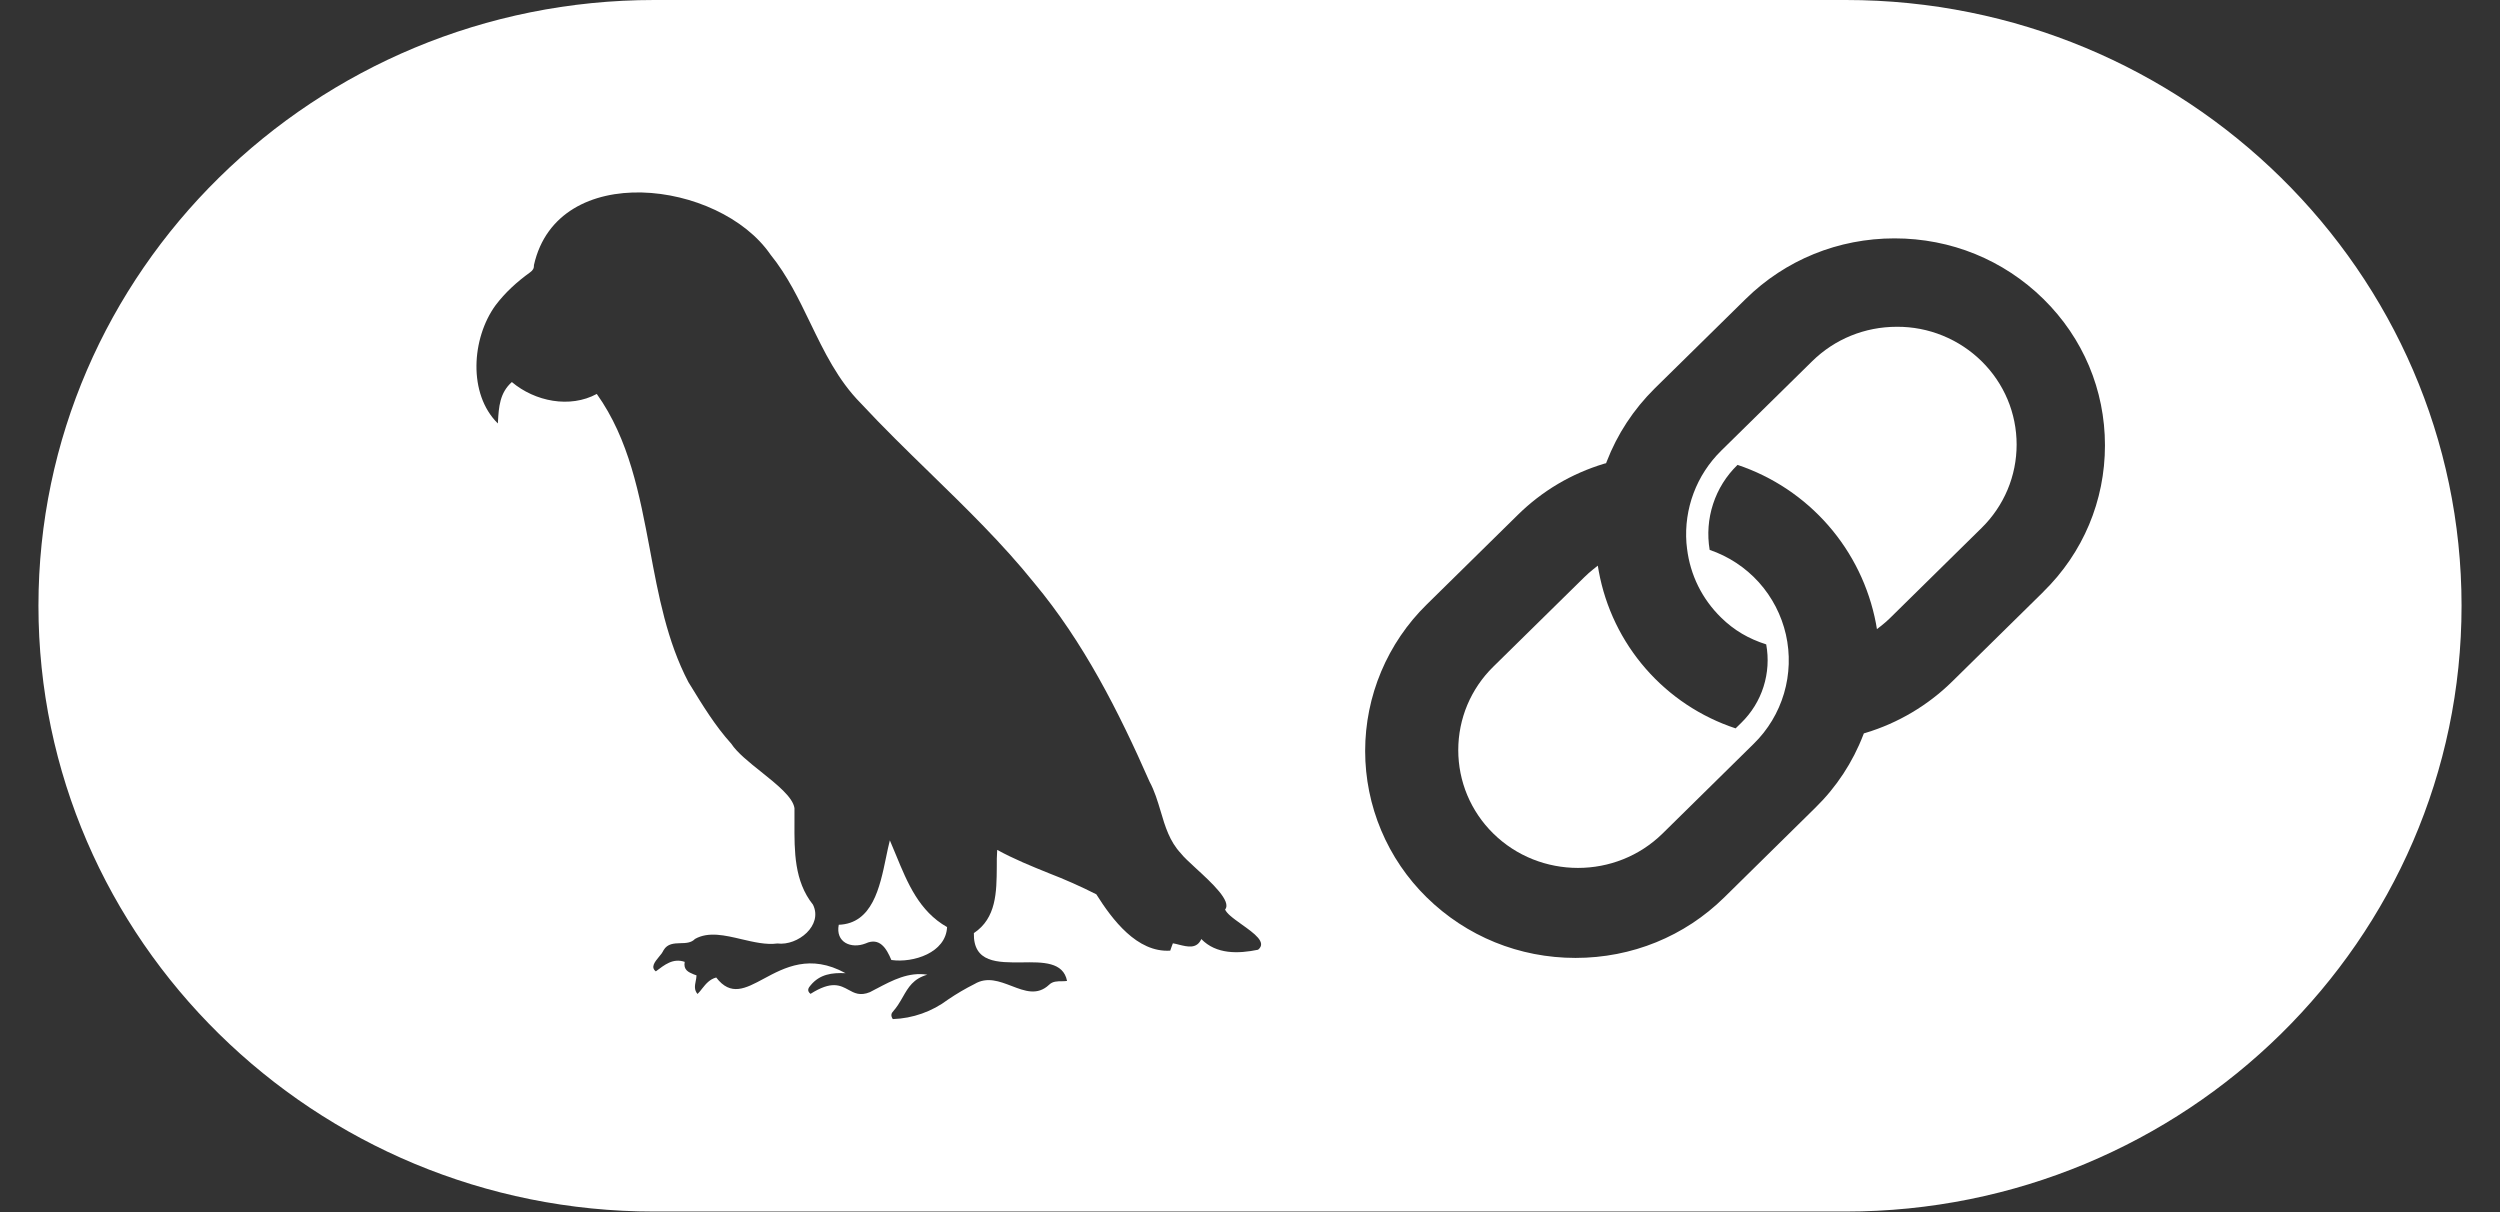
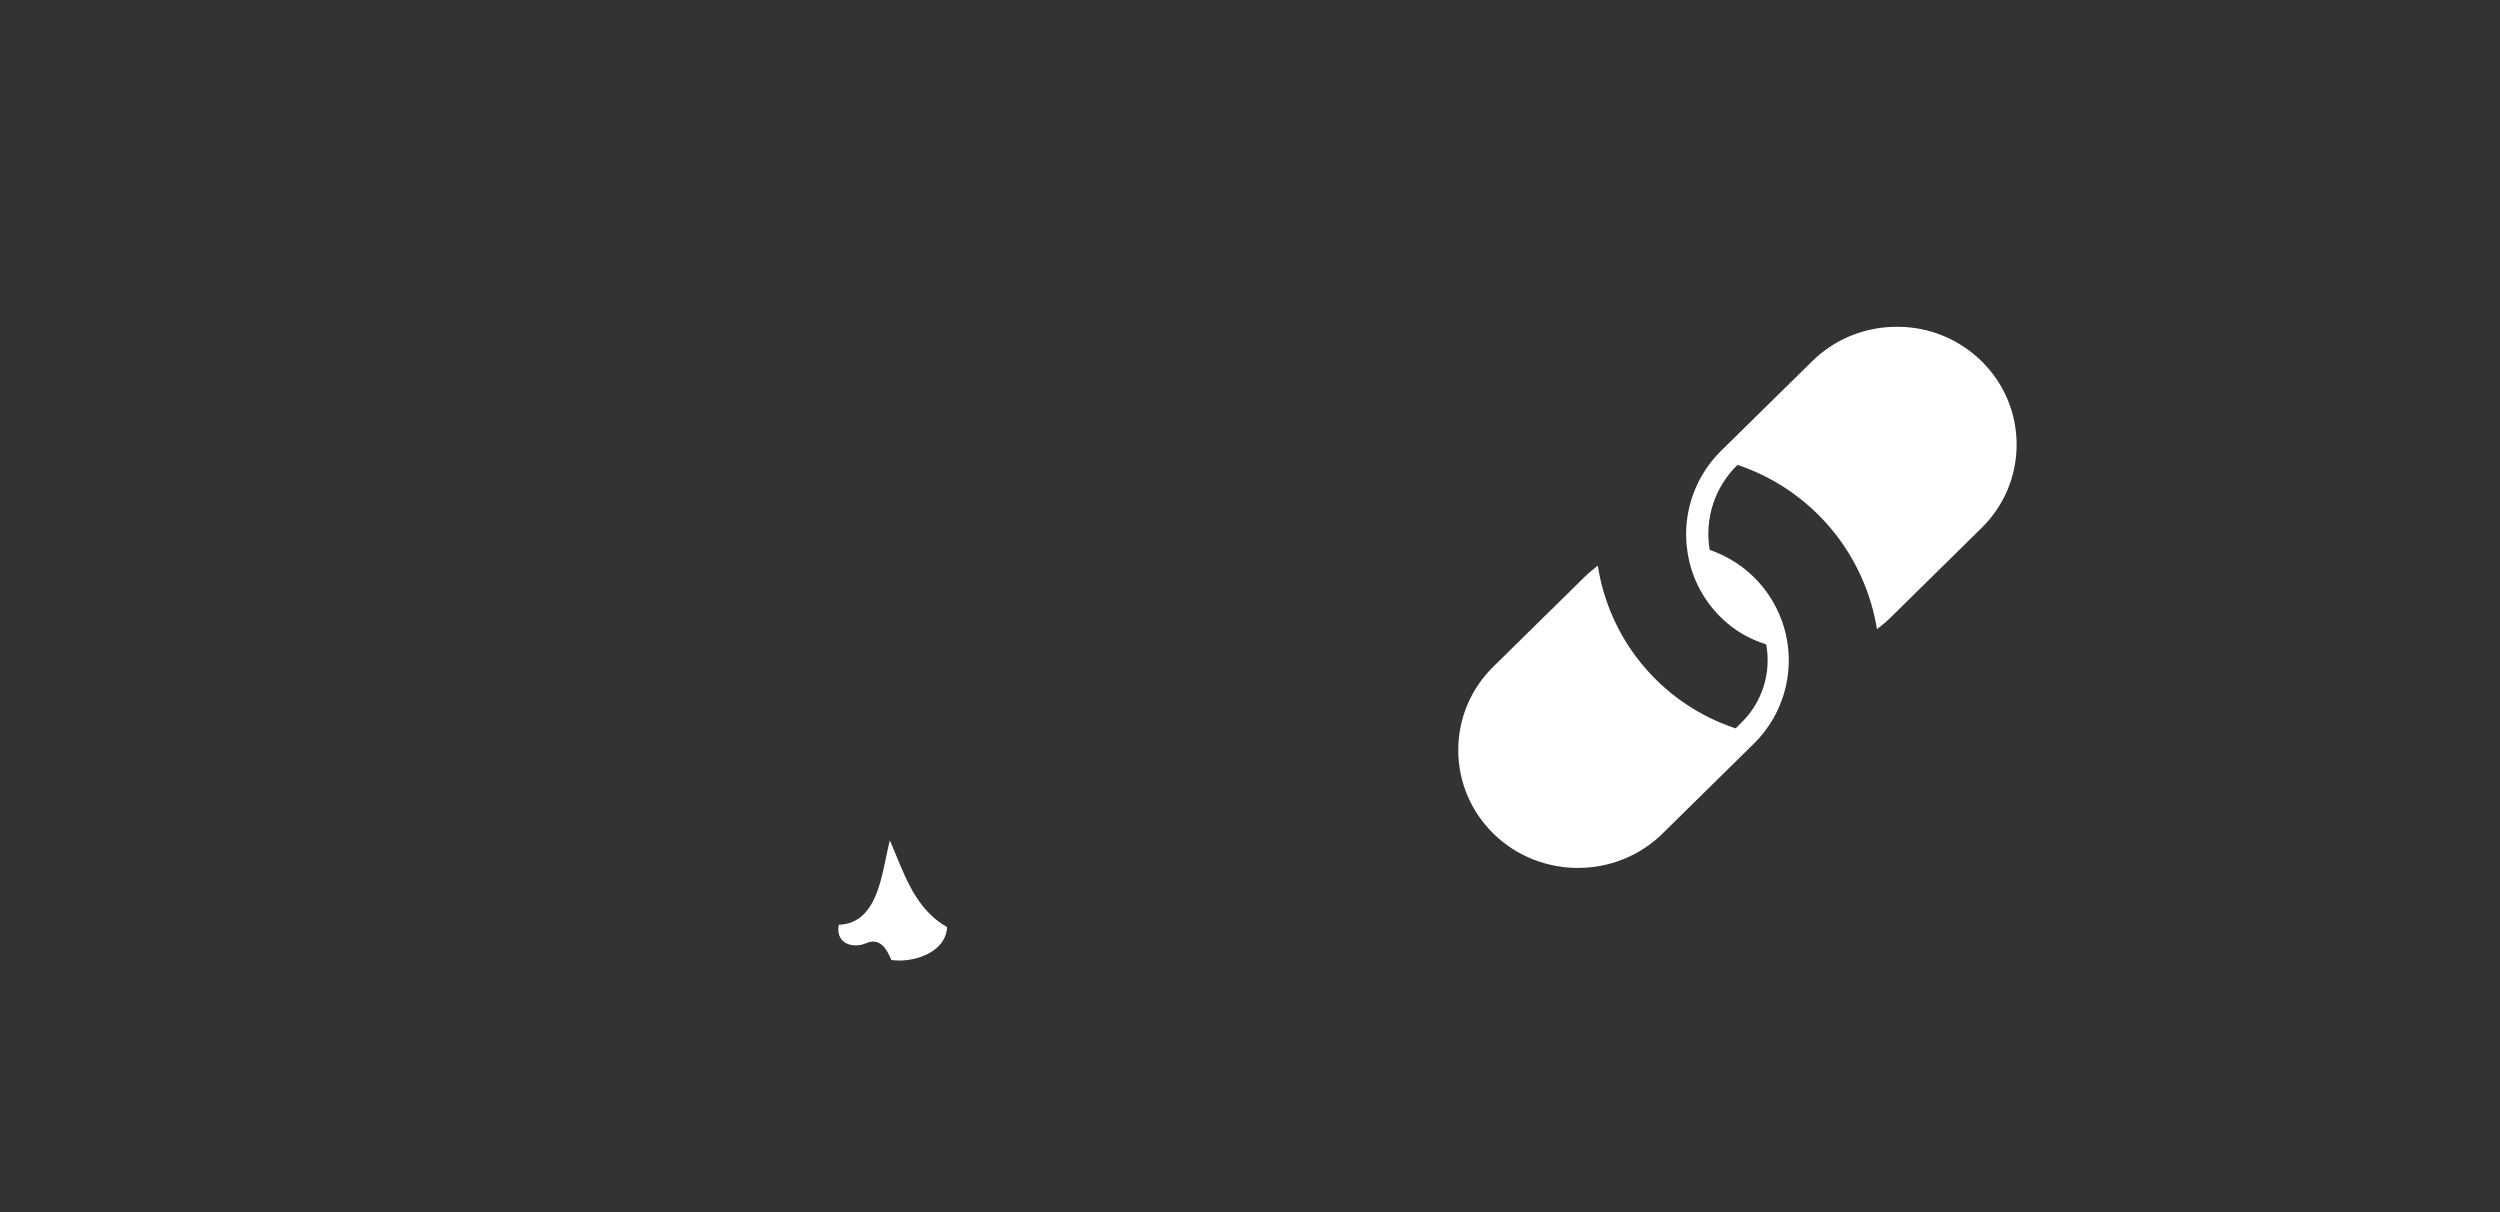
<svg xmlns="http://www.w3.org/2000/svg" width="66" height="32" viewBox="0 0 66 32" fill="none">
  <rect x="0" y="0" width="66" height="32" fill="#333333" stroke="none" />
  <path d="M23.391 22.639C23.425 22.479 23.455 22.324 23.492 22.185L23.654 22.572C23.961 23.318 24.265 24.056 25.003 24.475C24.971 25.152 24.113 25.427 23.532 25.344C23.404 25.04 23.225 24.736 22.852 24.907C22.471 25.056 22.053 24.88 22.143 24.414C23.031 24.382 23.228 23.425 23.391 22.639ZM50.077 8.627C49.229 8.627 48.435 8.952 47.84 9.538L45.436 11.902C44.788 12.542 44.455 13.427 44.522 14.336L44.538 14.485C44.623 15.183 44.935 15.812 45.436 16.303C45.783 16.644 46.164 16.863 46.628 17.012C46.696 17.385 46.672 17.768 46.557 18.13C46.443 18.491 46.24 18.818 45.969 19.083L45.82 19.229C44.901 18.926 44.081 18.381 43.446 17.652C42.81 16.923 42.383 16.036 42.208 15.085L42.182 14.933L42.059 15.031C41.979 15.095 41.899 15.165 41.825 15.239L39.42 17.604C39.128 17.89 38.896 18.233 38.737 18.61C38.579 18.988 38.498 19.393 38.498 19.802C38.498 20.212 38.579 20.617 38.737 20.995C38.896 21.372 39.128 21.715 39.42 22.002C40.036 22.609 40.846 22.913 41.659 22.913C42.47 22.913 43.277 22.609 43.893 22.004L46.297 19.637C46.674 19.269 46.949 18.811 47.098 18.306C47.247 17.8 47.264 17.266 47.148 16.752C47.031 16.239 46.785 15.764 46.433 15.372C46.08 14.981 45.633 14.687 45.135 14.517C45.067 14.111 45.098 13.695 45.226 13.304C45.354 12.913 45.575 12.559 45.871 12.273C46.797 12.583 47.623 13.134 48.265 13.869C48.908 14.605 49.342 15.498 49.525 16.457L49.551 16.609L49.677 16.511C49.757 16.447 49.837 16.378 49.911 16.303L52.316 13.936C52.608 13.649 52.84 13.307 52.999 12.93C53.158 12.552 53.239 12.147 53.239 11.737C53.239 11.328 53.158 10.922 52.999 10.544C52.84 10.167 52.608 9.825 52.316 9.538C51.719 8.95 50.914 8.622 50.077 8.627Z" fill="white" />
-   <path fill-rule="evenodd" clip-rule="evenodd" d="M48.728 0H17.274C8.308 0 1.015 7.175 1.015 15.992C1.015 24.809 8.308 31.985 17.271 31.985H48.726C57.692 31.985 64.985 24.809 64.985 15.992C64.985 7.175 57.692 0 48.728 0ZM33.213 25.073C32.694 25.18 32.11 25.199 31.715 24.791C31.595 25.057 31.353 24.996 31.126 24.94C31.073 24.925 31.018 24.913 30.964 24.903C30.937 24.969 30.918 25.031 30.894 25.097C30.017 25.153 29.362 24.274 28.943 23.61C28.533 23.402 28.112 23.215 27.683 23.05C27.224 22.864 26.763 22.677 26.326 22.437C26.316 22.591 26.313 22.745 26.315 22.898C26.31 23.549 26.305 24.239 25.71 24.634C25.692 25.42 26.339 25.412 26.979 25.407C27.531 25.398 28.072 25.393 28.17 25.897C28.126 25.902 28.082 25.905 28.037 25.905C27.914 25.905 27.792 25.905 27.698 25.996C27.387 26.291 27.053 26.163 26.707 26.03C26.387 25.908 26.059 25.78 25.729 25.977C25.487 26.098 25.254 26.235 25.03 26.387C24.608 26.705 24.098 26.886 23.57 26.904C23.506 26.808 23.532 26.747 23.586 26.691C23.627 26.644 23.665 26.594 23.7 26.542C23.751 26.467 23.794 26.39 23.836 26.318C23.98 26.065 24.111 25.838 24.481 25.732C23.988 25.654 23.564 25.878 23.149 26.097L23.138 26.102C23.081 26.133 23.023 26.163 22.965 26.193C22.706 26.299 22.554 26.217 22.4 26.131C22.181 26.012 21.952 25.886 21.398 26.238C21.291 26.153 21.344 26.076 21.403 26.009C21.645 25.718 21.963 25.676 22.322 25.692C21.387 25.177 20.712 25.543 20.163 25.838C19.678 26.099 19.292 26.307 18.908 25.806C18.735 25.852 18.636 25.974 18.54 26.094C18.5 26.148 18.46 26.195 18.415 26.241C18.322 26.137 18.343 26.02 18.367 25.9L18.38 25.83C18.385 25.804 18.387 25.777 18.388 25.75L18.316 25.724C18.175 25.665 18.037 25.607 18.076 25.393C17.765 25.287 17.543 25.473 17.314 25.644C17.17 25.535 17.288 25.391 17.399 25.257C17.447 25.206 17.488 25.147 17.519 25.084C17.621 24.911 17.794 24.905 17.962 24.9C18.106 24.898 18.25 24.892 18.348 24.788C18.703 24.588 19.14 24.692 19.58 24.796C19.902 24.871 20.225 24.948 20.523 24.908C21.064 24.975 21.733 24.428 21.462 23.882C20.966 23.261 20.971 22.475 20.974 21.715V21.334C20.931 21.046 20.515 20.713 20.099 20.38C19.78 20.126 19.46 19.87 19.305 19.633C18.879 19.162 18.546 18.615 18.215 18.074L18.175 18.01C17.61 16.933 17.383 15.718 17.157 14.505C16.882 13.05 16.61 11.6 15.755 10.4C15.046 10.784 14.124 10.6 13.513 10.086C13.193 10.371 13.167 10.744 13.146 11.141L13.143 11.179C12.351 10.4 12.45 8.929 13.082 8.06C13.34 7.719 13.649 7.439 13.993 7.191C14.073 7.135 14.1 7.079 14.097 6.994C14.723 4.222 18.991 4.758 20.339 6.719C20.785 7.269 21.088 7.898 21.392 8.527C21.757 9.281 22.12 10.035 22.725 10.646C23.311 11.277 23.93 11.88 24.548 12.482C25.505 13.415 26.462 14.345 27.299 15.385C28.605 16.949 29.535 18.786 30.348 20.636C30.481 20.881 30.561 21.15 30.641 21.416C30.758 21.816 30.878 22.213 31.174 22.528C31.244 22.621 31.398 22.762 31.571 22.922C31.987 23.303 32.523 23.797 32.342 24.012C32.366 24.063 32.414 24.119 32.475 24.172C32.56 24.247 32.672 24.327 32.784 24.407C33.109 24.639 33.453 24.881 33.213 25.073ZM53.945 15.624L51.541 17.989C50.901 18.62 50.109 19.09 49.251 19.348L49.206 19.361L49.19 19.401C48.912 20.125 48.481 20.781 47.926 21.323L45.522 23.69C44.474 24.721 43.081 25.289 41.593 25.289C40.109 25.289 38.715 24.721 37.664 23.69C37.15 23.186 36.742 22.585 36.463 21.921C36.184 21.258 36.04 20.545 36.04 19.825C36.04 19.105 36.184 18.393 36.463 17.729C36.742 17.066 37.15 16.464 37.664 15.96L40.069 13.594C40.714 12.959 41.484 12.503 42.358 12.239L42.401 12.229L42.417 12.186C42.697 11.461 43.123 10.811 43.683 10.256L46.087 7.892C47.135 6.861 48.531 6.293 50.016 6.293C51.503 6.293 52.895 6.861 53.945 7.892C54.995 8.924 55.571 10.296 55.571 11.757C55.571 13.22 54.995 14.593 53.945 15.622V15.624Z" fill="white" />
</svg>